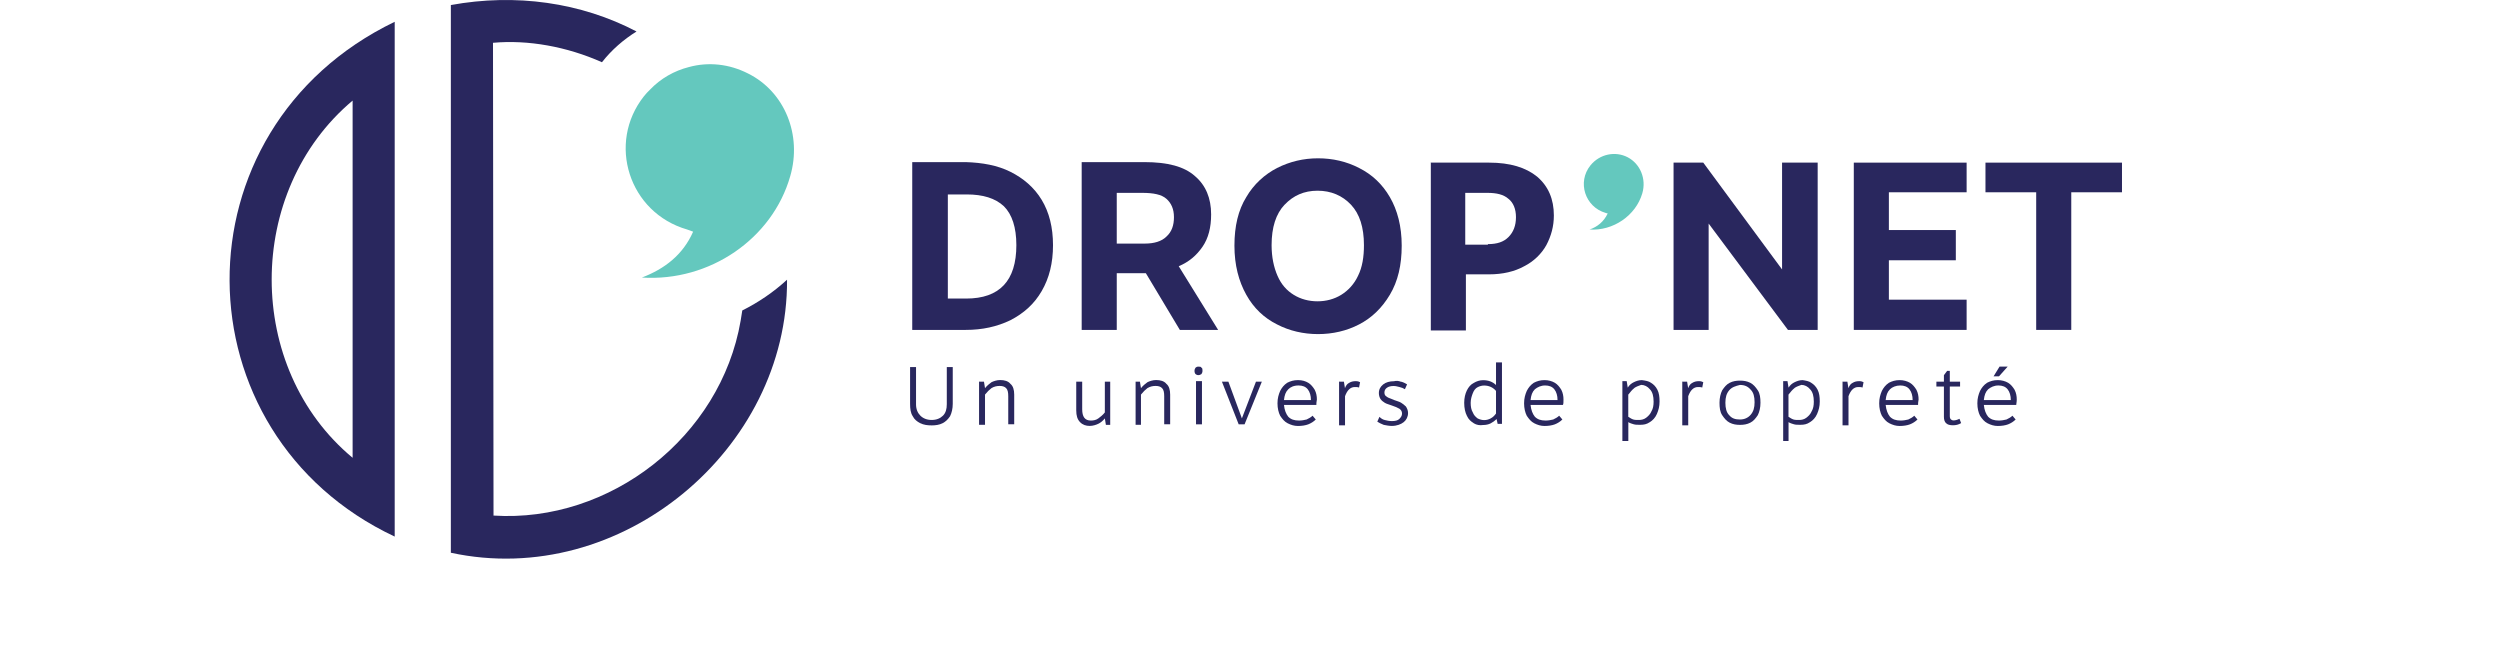
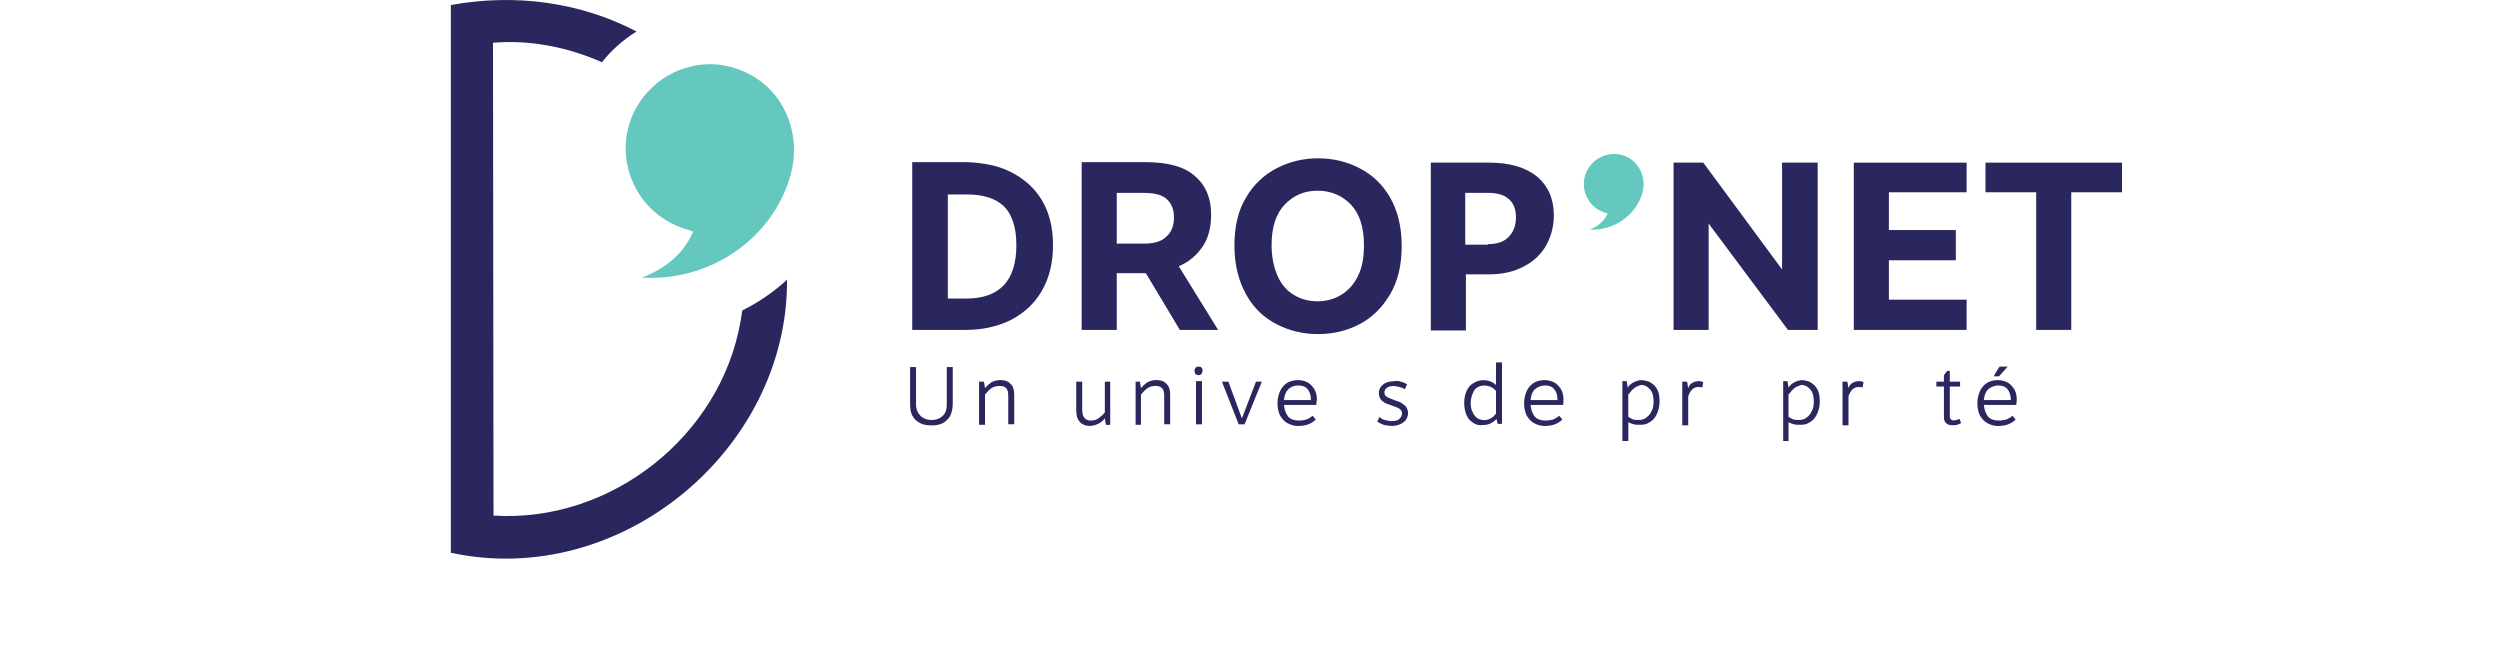
<svg xmlns="http://www.w3.org/2000/svg" id="Calque_1" viewBox="0 0 382 100">
  <path d="m144.83,29.71v15.91h2.8c5.11,0,7.67-2.72,7.67-8.16,0-2.72-.66-4.7-1.9-5.94-1.32-1.24-3.22-1.81-5.69-1.81h-2.89Zm9.56-3.46c1.98.99,3.63,2.39,4.78,4.29,1.15,1.9,1.73,4.21,1.73,6.93s-.58,5.03-1.73,7.01-2.72,3.38-4.78,4.45c-2.06.99-4.29,1.48-6.84,1.48h-8.16v-25.64h8.16c2.56.08,4.86.49,6.84,1.48" style="fill:#29275e;" />
-   <path d="m170.72,37.22h4.21c1.4,0,2.56-.33,3.3-1.07.82-.74,1.15-1.73,1.15-2.97s-.41-2.14-1.15-2.8-1.98-.91-3.71-.91h-3.88v7.75h.08Zm9.56,13.19l-5.19-8.66h-4.45v8.66h-5.36v-25.64h9.56c3.55,0,6.1.66,7.75,2.14,1.65,1.4,2.47,3.38,2.47,5.85,0,1.98-.41,3.63-1.32,4.95s-2.06,2.31-3.63,2.97l6.02,9.73h-5.85Z" style="fill:#29275e;" />
+   <path d="m170.72,37.22h4.21c1.4,0,2.56-.33,3.3-1.07.82-.74,1.15-1.73,1.15-2.97s-.41-2.14-1.15-2.8-1.98-.91-3.71-.91h-3.88v7.75h.08m9.56,13.19l-5.19-8.66h-4.45v8.66h-5.36v-25.64h9.56c3.55,0,6.1.66,7.75,2.14,1.65,1.4,2.47,3.38,2.47,5.85,0,1.98-.41,3.63-1.32,4.95s-2.06,2.31-3.63,2.97l6.02,9.73h-5.85Z" style="fill:#29275e;" />
  <path d="m196.28,31.28c-1.32,1.4-1.98,3.46-1.98,6.18,0,1.81.33,3.38.91,4.7.58,1.32,1.4,2.23,2.47,2.89s2.31.99,3.63.99,2.56-.33,3.63-.99,1.98-1.65,2.56-2.89c.66-1.32.91-2.89.91-4.7,0-2.72-.66-4.78-1.98-6.18s-3.05-2.14-5.11-2.14c-2.06,0-3.71.74-5.03,2.14m11.38-5.61c1.98.99,3.55,2.47,4.7,4.45,1.15,1.98,1.81,4.45,1.81,7.42s-.58,5.44-1.81,7.5-2.8,3.55-4.7,4.53c-1.9.99-4.04,1.48-6.27,1.48s-4.37-.49-6.27-1.48c-1.98-.99-3.55-2.47-4.7-4.53-1.15-2.06-1.81-4.53-1.81-7.5s.58-5.44,1.81-7.42c1.15-1.98,2.8-3.46,4.7-4.45,1.98-.99,4.04-1.48,6.27-1.48,2.23,0,4.37.49,6.27,1.48" style="fill:#29275e;" />
  <path d="m227.36,37.3c1.4,0,2.39-.33,3.13-1.07.74-.74,1.15-1.73,1.15-3.05,0-1.24-.41-2.23-1.15-2.8-.74-.66-1.81-.91-3.22-.91h-3.38v7.92h3.46v-.08Zm-8.82-12.45h8.99c3.22,0,5.61.74,7.34,2.14,1.73,1.48,2.56,3.46,2.56,5.94,0,1.65-.41,3.13-1.15,4.53-.74,1.32-1.9,2.47-3.38,3.22-1.48.82-3.3,1.24-5.36,1.24h-3.55v8.58h-5.36v-25.64h-.08Z" style="fill:#29275e;" />
  <polygon points="277.74 24.85 277.74 50.41 273.2 50.41 261.08 34.16 261.08 50.41 255.72 50.41 255.72 24.85 260.26 24.85 272.3 41.17 272.3 24.85 277.74 24.85" style="fill:#29275e;" />
  <polygon points="300.5 29.38 288.62 29.38 288.62 35.15 298.85 35.15 298.85 39.77 288.62 39.77 288.62 45.79 300.5 45.79 300.5 50.41 283.26 50.41 283.26 24.85 300.5 24.85 300.5 29.38" style="fill:#29275e;" />
  <polygon points="303.38 24.85 303.38 29.38 311.13 29.38 311.13 50.41 316.49 50.41 316.49 29.38 324.24 29.38 324.24 24.85 303.38 24.85" style="fill:#29275e;" />
  <path d="m140.62,64.67c-.49-.25-.91-.58-1.15-1.07-.33-.49-.41-1.15-.41-1.9v-5.61h.91v5.69c0,.74.25,1.32.66,1.73s.99.66,1.73.66,1.32-.25,1.73-.66.58-.99.58-1.73v-5.69h.91v5.61c0,.74-.16,1.4-.41,1.9-.33.49-.66.82-1.15,1.07s-1.07.33-1.65.33c-.66,0-1.24-.08-1.73-.33" style="fill:#29275e;" />
  <path d="m149.69,58.32h.66l.16.99h0c.33-.41.66-.66.99-.91.33-.16.82-.33,1.32-.33.66,0,1.24.16,1.57.58.41.33.58.91.58,1.65v4.53h-.91v-4.29c0-.58-.08-.99-.33-1.24-.25-.25-.58-.33-.99-.33s-.82.08-1.24.33c-.33.25-.66.58-.99.99v4.62h-.91v-6.6h.08Z" style="fill:#29275e;" />
  <path d="m169.64,58.32v6.6h-.66l-.16-.99c-.33.41-.66.66-.99.82-.33.16-.82.33-1.32.33-.58,0-1.07-.16-1.48-.58s-.58-.99-.58-1.81v-4.37h.91v4.21c0,1.15.41,1.73,1.32,1.73.41,0,.82-.08,1.15-.33.33-.25.66-.49.99-.91v-4.7h.82Z" style="fill:#29275e;" />
  <path d="m173.52,58.32h.66l.16.99h0c.33-.41.66-.66.99-.91.33-.16.82-.33,1.32-.33.66,0,1.24.16,1.57.58.41.33.58.91.58,1.65v4.53h-.91v-4.29c0-.58-.08-.99-.33-1.24s-.58-.33-.99-.33-.82.08-1.24.33c-.33.25-.66.58-.99.99v4.62h-.82v-6.6Z" style="fill:#29275e;" />
  <path d="m183.66,64.84h-.91v-6.6h.91v6.6Zm-.08-8.66c.16.08.16.25.16.49s-.08.33-.16.49c-.16.08-.25.16-.49.16-.16,0-.33-.08-.41-.16-.08-.08-.16-.25-.16-.49s.08-.33.16-.49c.08-.08.25-.16.41-.16.25,0,.41,0,.49.16" style="fill:#29275e;" />
  <polygon points="192.81 58.32 190.17 64.84 189.27 64.84 186.71 58.32 187.7 58.32 189.76 63.93 191.91 58.32 192.81 58.32" style="fill:#29275e;" />
  <path d="m196.85,59.48c-.41.41-.58.91-.66,1.65h4.12c0-.66-.16-1.24-.49-1.65s-.82-.58-1.4-.58c-.74,0-1.24.25-1.57.58m4.29,2.39h-4.95c.08.82.33,1.4.66,1.81.41.41.91.58,1.65.58.41,0,.82-.08,1.15-.16.33-.16.66-.33.91-.58l.49.58c-.33.33-.74.58-1.15.74s-.99.25-1.57.25-1.07-.16-1.57-.41-.82-.66-1.15-1.15c-.25-.49-.41-1.15-.41-1.9s.16-1.32.41-1.9c.25-.49.58-.91,1.07-1.24.49-.25.99-.41,1.65-.41s1.15.16,1.57.41.74.66.99,1.07c.25.49.33.99.33,1.48-.08.41-.08.66-.08.82" style="fill:#29275e;" />
-   <path d="m204.69,58.32h.66l.16.99h0c.16-.41.33-.66.66-.82.25-.16.58-.25.99-.25.33,0,.49.08.66.16l-.16.82c-.16-.08-.41-.08-.66-.08-.66,0-1.15.49-1.48,1.4v4.45h-.91v-6.68h.08Z" style="fill:#29275e;" />
  <path d="m214.09,58.32c.33.08.66.25.91.41l-.33.74c-.25-.16-.49-.25-.82-.33-.33-.08-.58-.16-.91-.16-.41,0-.74.08-.99.25-.25.16-.41.41-.41.74,0,.25.08.41.16.49.16.16.33.25.49.33.16.08.49.16.82.33.41.16.82.25,1.07.41s.49.33.74.58c.16.25.33.58.33.99,0,.58-.25,1.07-.66,1.4s-1.07.58-1.81.58c-.41,0-.82-.08-1.24-.16-.41-.16-.74-.33-.99-.49l.33-.74c.25.25.49.41.82.49s.66.16,1.07.16c.49,0,.91-.08,1.15-.33.25-.25.41-.49.41-.82s-.16-.58-.41-.74-.66-.33-1.15-.49c-.41-.16-.82-.25-1.07-.41s-.49-.33-.66-.58c-.16-.25-.25-.58-.25-.91,0-.58.25-.99.66-1.32.41-.33.99-.49,1.65-.49.33-.08.66-.08,1.07.08" style="fill:#29275e;" />
  <path d="m227.77,63.93c.33-.16.58-.41.82-.74v-3.46c-.49-.58-1.15-.82-1.81-.82-.33,0-.66.08-.99.25-.33.16-.58.49-.74.91-.16.41-.33.91-.33,1.48s.08,1.07.33,1.48c.16.41.41.66.74.91.33.16.66.25.99.25.33,0,.66-.08.99-.25m-2.56.74c-.41-.25-.82-.58-1.07-1.15-.25-.49-.41-1.15-.41-1.98,0-.74.16-1.4.41-1.9s.58-.91,1.07-1.15c.41-.25.91-.41,1.4-.41.82,0,1.48.25,1.98.74v-3.46h.91v9.4h-.66l-.16-.74h0c-.25.25-.58.49-.91.66s-.74.25-1.15.25c-.49.08-.99,0-1.4-.25" style="fill:#29275e;" />
  <path d="m234.53,59.48c-.41.41-.58.91-.66,1.65h4.12c0-.66-.16-1.24-.49-1.65s-.82-.58-1.4-.58c-.66,0-1.15.25-1.57.58m4.29,2.39h-4.95c.08.82.33,1.4.66,1.81.41.41.91.58,1.65.58.41,0,.82-.08,1.15-.16.33-.16.66-.33.91-.58l.49.58c-.33.33-.74.58-1.15.74s-.99.25-1.57.25-1.07-.16-1.57-.41-.82-.66-1.15-1.15c-.25-.49-.41-1.15-.41-1.9s.16-1.32.41-1.9c.25-.49.58-.91,1.07-1.24.49-.25.99-.41,1.65-.41.58,0,1.15.16,1.57.41s.74.66.99,1.07c.25.49.33.99.33,1.48,0,.41,0,.66-.08.82" style="fill:#29275e;" />
  <path d="m249.71,59.31c-.33.25-.58.58-.91.99v3.38c.25.16.49.33.74.41s.49.08.91.08c.33,0,.74-.08,1.07-.33.33-.25.66-.58.82-.99.25-.41.33-.91.33-1.48,0-.82-.16-1.48-.58-1.9-.33-.41-.82-.66-1.32-.66-.41.16-.74.25-1.07.49m2.56-.82c.41.25.74.58.99,1.07.25.49.33,1.07.33,1.81s-.16,1.32-.41,1.9-.66.99-1.07,1.24c-.49.33-.91.41-1.48.41-.41,0-.74,0-.99-.08-.25-.08-.58-.16-.82-.33v2.89h-.91v-9.15h.66l.16.99h0c.25-.41.58-.66.91-.82s.74-.33,1.24-.33c.58.08,1.07.16,1.4.41" style="fill:#29275e;" />
  <path d="m257.13,58.32h.66l.16.99h0c.16-.41.33-.66.66-.82.25-.16.58-.25.99-.25.33,0,.49.08.66.16l-.16.82c-.16-.08-.41-.08-.66-.08-.66,0-1.15.49-1.48,1.4v4.45h-.91v-6.68h.08Z" style="fill:#29275e;" />
-   <path d="m264.22,59.64c-.41.49-.58,1.07-.58,1.9s.16,1.48.58,1.9c.41.49.91.66,1.65.66.66,0,1.24-.25,1.65-.74.41-.49.58-1.07.58-1.9s-.16-1.48-.58-1.9c-.41-.49-.91-.74-1.65-.74-.66.16-1.24.33-1.65.82m3.22-1.15c.49.25.82.66,1.15,1.15.33.49.41,1.15.41,1.9s-.16,1.4-.41,1.9c-.33.49-.66.91-1.15,1.15-.49.25-.99.33-1.57.33s-1.07-.08-1.57-.33c-.49-.25-.82-.66-1.15-1.15-.33-.49-.41-1.15-.41-1.9s.16-1.4.41-1.9c.33-.49.66-.91,1.15-1.15.49-.25.99-.33,1.57-.33s1.07.08,1.57.33" style="fill:#29275e;" />
  <path d="m274.19,59.31c-.33.25-.58.58-.91.99v3.38c.25.16.49.33.74.41s.49.08.91.08c.33,0,.74-.08,1.07-.33.33-.25.66-.58.82-.99.25-.41.33-.91.33-1.48,0-.82-.16-1.48-.58-1.9-.33-.41-.82-.66-1.32-.66-.41.16-.74.25-1.07.49m2.56-.82c.41.25.74.58.99,1.07.25.49.33,1.07.33,1.81s-.16,1.32-.41,1.9-.66.99-1.07,1.24c-.49.33-.91.41-1.48.41-.41,0-.74,0-.99-.08-.25-.08-.58-.16-.82-.33v2.89h-.82v-9.15h.66l.16.99h0c.25-.41.58-.66.91-.82s.74-.33,1.24-.33c.49.08.99.16,1.32.41" style="fill:#29275e;" />
  <path d="m281.62,58.32h.66l.16.99h0c.16-.41.33-.66.66-.82.25-.16.58-.25.99-.25.33,0,.49.08.66.16l-.16.82c-.16-.08-.41-.08-.66-.08-.66,0-1.15.49-1.48,1.4v4.45h-.91v-6.68h.08Z" style="fill:#29275e;" />
-   <path d="m288.79,59.48c-.41.41-.58.91-.66,1.65h4.12c0-.66-.16-1.24-.49-1.65s-.82-.58-1.4-.58c-.66,0-1.24.25-1.57.58m4.29,2.39h-4.95c.08.82.33,1.4.66,1.81.41.41.91.58,1.65.58.41,0,.82-.08,1.15-.16.33-.16.66-.33.91-.58l.49.58c-.33.33-.74.58-1.15.74s-.99.25-1.57.25-1.07-.16-1.57-.41-.82-.66-1.15-1.15c-.25-.49-.41-1.15-.41-1.9s.16-1.32.41-1.9c.25-.49.58-.91,1.07-1.24.49-.25.99-.41,1.65-.41.58,0,1.15.16,1.57.41s.74.66.99,1.07c.25.49.33.99.33,1.48-.08.41-.08.66-.08.82" style="fill:#29275e;" />
  <path d="m297.36,64.67c-.25-.25-.33-.58-.33-.99v-4.62h-1.15v-.74h1.15v-.99l.49-.66h.41v1.65h1.57v.74h-1.57v4.53c0,.25.08.41.16.49s.25.16.41.16c.25,0,.58-.08.91-.25l.25.66c-.41.25-.82.33-1.24.33-.49,0-.82-.08-1.07-.33" style="fill:#29275e;" />
  <path d="m305.44,57.5h-.82l.91-1.48h1.24l-1.32,1.48Zm-1.65,1.98c-.41.41-.58.91-.66,1.65h4.12c0-.66-.16-1.24-.49-1.65s-.82-.58-1.4-.58c-.66,0-1.15.25-1.57.58m4.29,2.39h-4.95c.08.82.33,1.4.66,1.81.41.41.91.58,1.65.58.41,0,.82-.08,1.15-.16.33-.16.66-.33.91-.58l.49.58c-.33.33-.74.58-1.15.74s-.99.25-1.57.25-1.07-.16-1.57-.41-.82-.66-1.15-1.15c-.25-.49-.41-1.15-.41-1.9s.16-1.32.41-1.9c.25-.49.58-.91,1.07-1.24.49-.25.99-.41,1.65-.41.58,0,1.15.16,1.57.41s.74.66.99,1.07c.25.49.33.99.33,1.48,0,.41-.08.66-.08.82" style="fill:#29275e;" />
  <path d="m242.86,35.07c3.63.25,7.09-2.14,8.08-5.52.66-2.23-.33-4.53-2.23-5.52-1.9-.99-4.29-.49-5.69,1.24-2.06,2.56-.82,6.35,2.31,7.26.08,0,.16.08.33.08-.58,1.24-1.57,2.06-2.8,2.47" style="fill:#64c8be;" />
-   <path d="m60.31,3.33c-33.97,16.41-33.31,62.99,0,78.66V3.33Zm-6.43,66.62c-16.49-13.69-16.49-40.73,0-54.58v54.58Z" style="fill:#29275e;" />
  <path d="m75.32,6.54c5.36-.49,11.3.58,16.66,2.97,1.48-1.9,3.3-3.46,5.28-4.7C88.76.36,78.78-1.04,68.89.77v83.69c25.97,5.61,51.53-15.83,51.37-41.72-2.06,1.9-4.37,3.46-6.84,4.7-.08.49-.16.99-.25,1.57-3.05,17.73-19.95,30.92-37.76,29.77l-.08-72.23Z" style="fill:#29275e;" />
  <path d="m120.75,26.91c-2.72,9.56-12.29,16.16-22.67,15.5,3.46-1.32,6.27-3.46,7.83-7.01-.41-.16-.66-.25-.91-.33-8.9-2.56-12.29-13.19-6.6-20.37.25-.33.58-.66.91-.99,1.65-1.73,3.71-2.89,5.94-3.46,2.97-.82,6.18-.49,9.07.99,5.61,2.8,8.25,9.4,6.43,15.67Z" style="fill:#64c8be;" />
</svg>